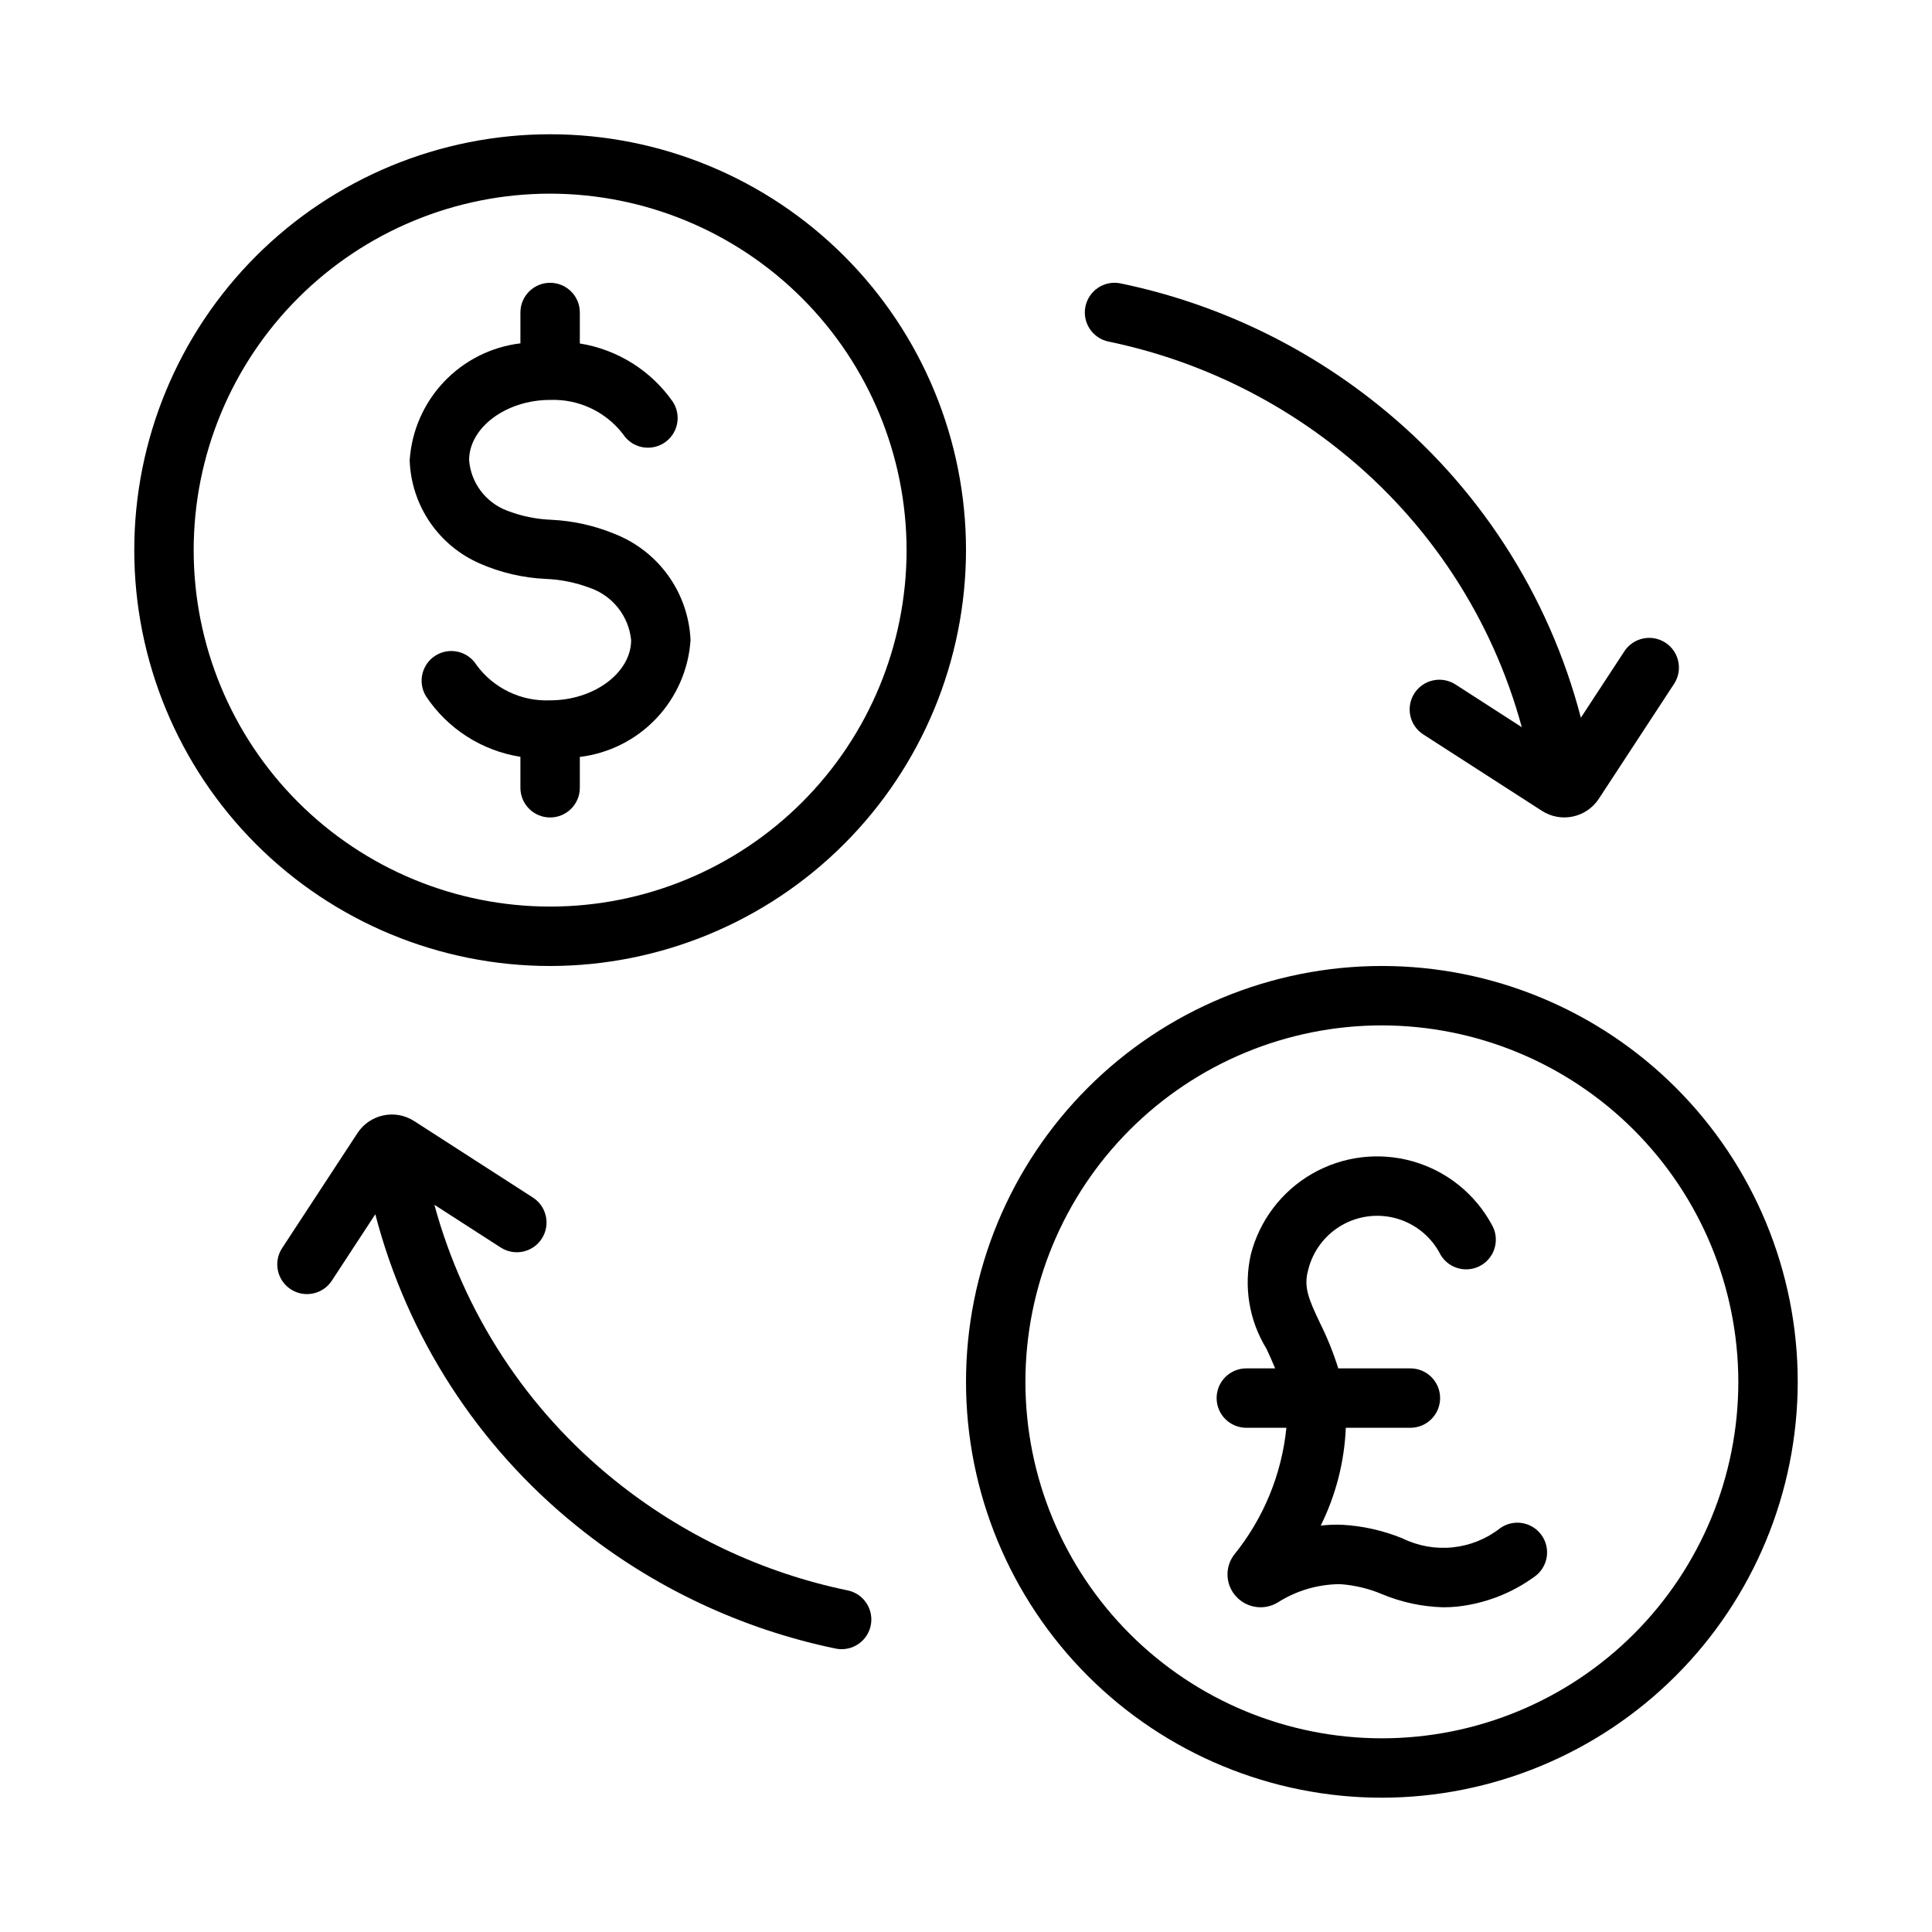
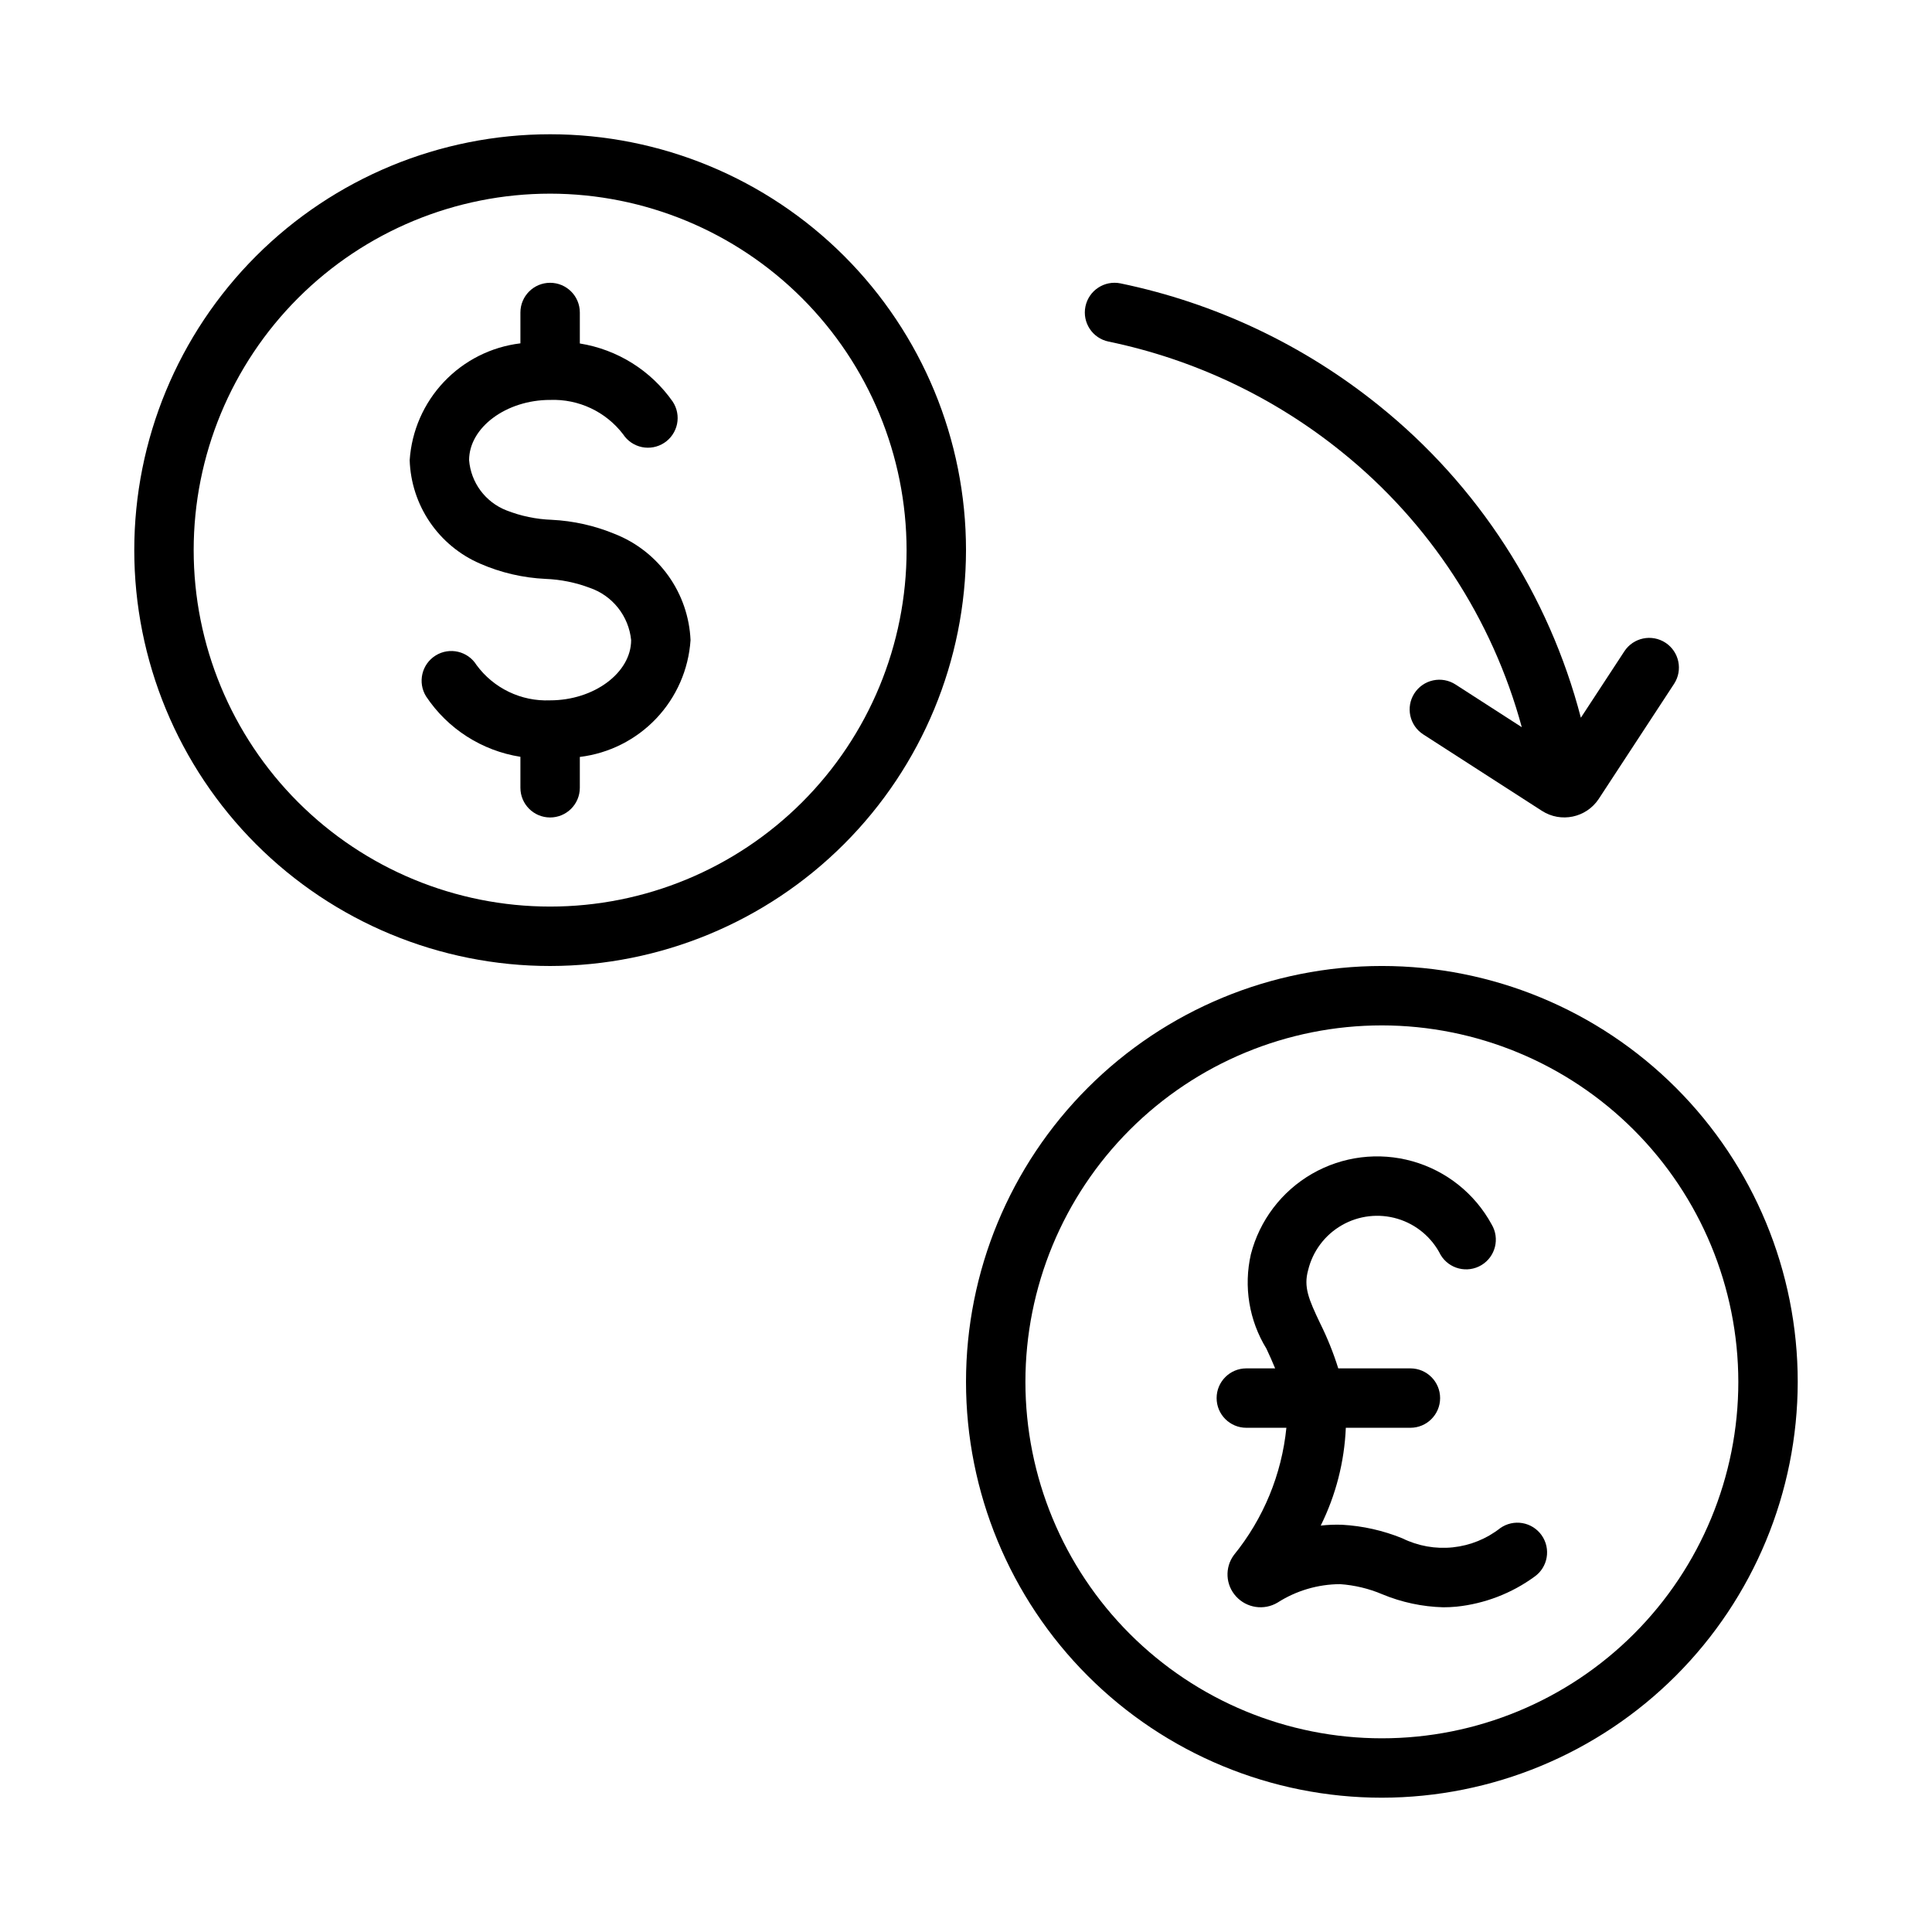
<svg xmlns="http://www.w3.org/2000/svg" fill="#000000" width="800px" height="800px" version="1.1" viewBox="144 144 512 512">
  <g>
    <path d="m510.21 620.41c-29.23 0-57.262-11.609-77.93-32.277-20.668-20.668-32.277-48.699-32.277-77.93s11.609-57.262 32.277-77.93c20.668-20.668 48.699-32.277 77.93-32.277s57.262 11.609 77.93 32.277c20.668 20.668 32.277 48.699 32.277 77.93-0.031 29.219-11.652 57.23-32.312 77.895-20.664 20.66-48.676 32.281-77.895 32.312zm0-204.67c-25.055 0-49.082 9.953-66.797 27.668s-27.668 41.742-27.668 66.797c0 25.055 9.953 49.082 27.668 66.797s41.742 27.668 66.797 27.668c25.055 0 49.082-9.953 66.797-27.668s27.668-41.742 27.668-66.797c-0.027-25.047-9.988-49.055-27.699-66.766-17.711-17.711-41.723-27.672-66.766-27.699z" />
    <path d="m289.79 400c-29.227 0-57.262-11.613-77.93-32.281s-32.277-48.699-32.277-77.93c0-29.227 11.609-57.262 32.277-77.93s48.703-32.277 77.93-32.277c29.23 0 57.262 11.609 77.93 32.277s32.281 48.703 32.281 77.93c-0.035 29.219-11.656 57.234-32.316 77.895s-48.676 32.281-77.895 32.316zm0-204.68c-25.051 0-49.078 9.953-66.797 27.668-17.715 17.719-27.668 41.746-27.668 66.797 0 25.055 9.953 49.082 27.668 66.797 17.719 17.715 41.746 27.668 66.797 27.668 25.055 0 49.082-9.953 66.797-27.668 17.715-17.715 27.668-41.742 27.668-66.797-0.027-25.043-9.988-49.055-27.699-66.766-17.707-17.707-41.719-27.668-66.766-27.699z" />
    <path d="m585.37 314.33c-3.637-2.379-8.516-1.363-10.898 2.273l-11.523 17.598h-0.004c-8.48-32.586-27.227-61.574-53.457-82.68-19.945-16.105-43.441-27.219-68.543-32.422-4.258-0.871-8.418 1.871-9.293 6.129-0.875 4.258 1.867 8.418 6.125 9.293 22.637 4.691 43.828 14.719 61.809 29.246 23.203 18.672 39.898 44.207 47.703 72.945l-17.574-11.324c-1.758-1.133-3.891-1.52-5.93-1.078-2.043 0.441-3.824 1.676-4.957 3.43-2.356 3.656-1.305 8.531 2.352 10.887l31.449 20.258c5.027 3.234 11.715 1.84 15.031-3.133l19.988-30.523c2.375-3.637 1.359-8.516-2.277-10.898z" />
-     <path d="m368.63 565.47c-22.637-4.691-43.824-14.719-61.809-29.242-23.199-18.672-39.898-44.207-47.703-72.949l17.574 11.324h0.004c3.656 2.356 8.527 1.305 10.883-2.352 2.359-3.656 1.305-8.531-2.352-10.887l-31.449-20.258v0.004c-5.019-3.254-11.719-1.855-15.02 3.133l-19.996 30.523c-2.383 3.637-1.363 8.516 2.277 10.898 3.637 2.383 8.516 1.363 10.898-2.273l11.523-17.598v-0.004c8.484 32.586 27.227 61.574 53.461 82.684 19.941 16.102 43.441 27.215 68.539 32.418 0.523 0.109 1.059 0.16 1.594 0.16 4.035-0.004 7.414-3.062 7.82-7.078 0.406-4.019-2.293-7.691-6.246-8.504z" />
    <path d="m327 313.63c-0.27-6.121-2.305-12.031-5.863-17.02-3.555-4.984-8.48-8.84-14.176-11.09-5.332-2.215-11.004-3.488-16.766-3.769-4.121-0.148-8.184-0.996-12.016-2.508-2.723-1.07-5.09-2.887-6.836-5.234-1.742-2.348-2.793-5.141-3.027-8.059 0-8.656 9.832-15.969 21.473-15.969l-0.004 0.004c7.539-0.289 14.75 3.102 19.336 9.09 1.141 1.754 2.934 2.977 4.981 3.406 2.047 0.426 4.18 0.023 5.93-1.125 1.746-1.145 2.965-2.941 3.391-4.988 0.422-2.047 0.012-4.18-1.141-5.926-5.781-8.262-14.664-13.824-24.621-15.418v-8.211c0-4.348-3.527-7.871-7.875-7.871-4.348 0-7.871 3.523-7.871 7.871v8.176c-7.734 0.93-14.898 4.535-20.254 10.191-5.359 5.652-8.574 13-9.09 20.77 0.188 5.863 2.039 11.551 5.332 16.402 3.297 4.848 7.902 8.664 13.281 10.996 5.512 2.414 11.418 3.789 17.426 4.066 3.981 0.156 7.91 0.949 11.641 2.352 2.973 1.012 5.59 2.856 7.539 5.312 1.953 2.461 3.156 5.426 3.469 8.551 0 8.656-9.832 15.969-21.473 15.969-7.656 0.324-14.969-3.188-19.504-9.363-2.297-3.691-7.152-4.816-10.84-2.519-3.691 2.301-4.816 7.152-2.519 10.844 5.727 8.594 14.789 14.398 24.992 16v8.207c0 4.348 3.523 7.871 7.871 7.871 4.348 0 7.875-3.523 7.875-7.871v-8.172c7.731-0.934 14.895-4.539 20.254-10.191 5.356-5.652 8.57-13 9.086-20.773z" />
    <path d="m552.56 550.87c-1.203-1.707-3.035-2.871-5.09-3.227-2.059-0.359-4.176 0.117-5.883 1.32-3.629 2.848-7.988 4.617-12.574 5.098-4.59 0.48-9.223-0.348-13.363-2.383-5.098-2.082-10.508-3.297-16.004-3.602-1.883-0.062-3.766 0.008-5.637 0.219 4.004-8.078 6.269-16.906 6.648-25.918h17.113c4.348 0 7.875-3.523 7.875-7.871s-3.527-7.871-7.875-7.871h-19.117c-1.289-4.117-2.898-8.121-4.82-11.98-3.012-6.336-4.406-9.578-3.168-14.039 1.211-5.031 4.441-9.34 8.926-11.914 4.484-2.578 9.832-3.195 14.789-1.711 4.953 1.488 9.078 4.949 11.402 9.57 2.231 3.731 7.066 4.949 10.797 2.719 3.734-2.234 4.949-7.066 2.719-10.801-4.449-8.172-12.008-14.203-20.965-16.727-8.957-2.527-18.551-1.332-26.617 3.309-8.062 4.644-13.914 12.344-16.227 21.355-1.945 8.551-0.469 17.52 4.121 24.988 0.801 1.684 1.574 3.441 2.316 5.227h-7.637v0.004c-4.348 0-7.871 3.523-7.871 7.871s3.523 7.871 7.871 7.871h10.617c-1.242 12.359-6.078 24.082-13.914 33.723-2.465 3.336-2.211 7.953 0.609 11 2.809 3.059 7.379 3.734 10.953 1.613 4.945-3.168 10.691-4.867 16.566-4.898 3.856 0.266 7.637 1.172 11.191 2.68 5.141 2.137 10.629 3.309 16.191 3.453 1.121 0 2.289-0.055 3.504-0.168 7.465-0.785 14.586-3.523 20.648-7.941 3.555-2.504 4.406-7.418 1.902-10.969z" />
  </g>
</svg>